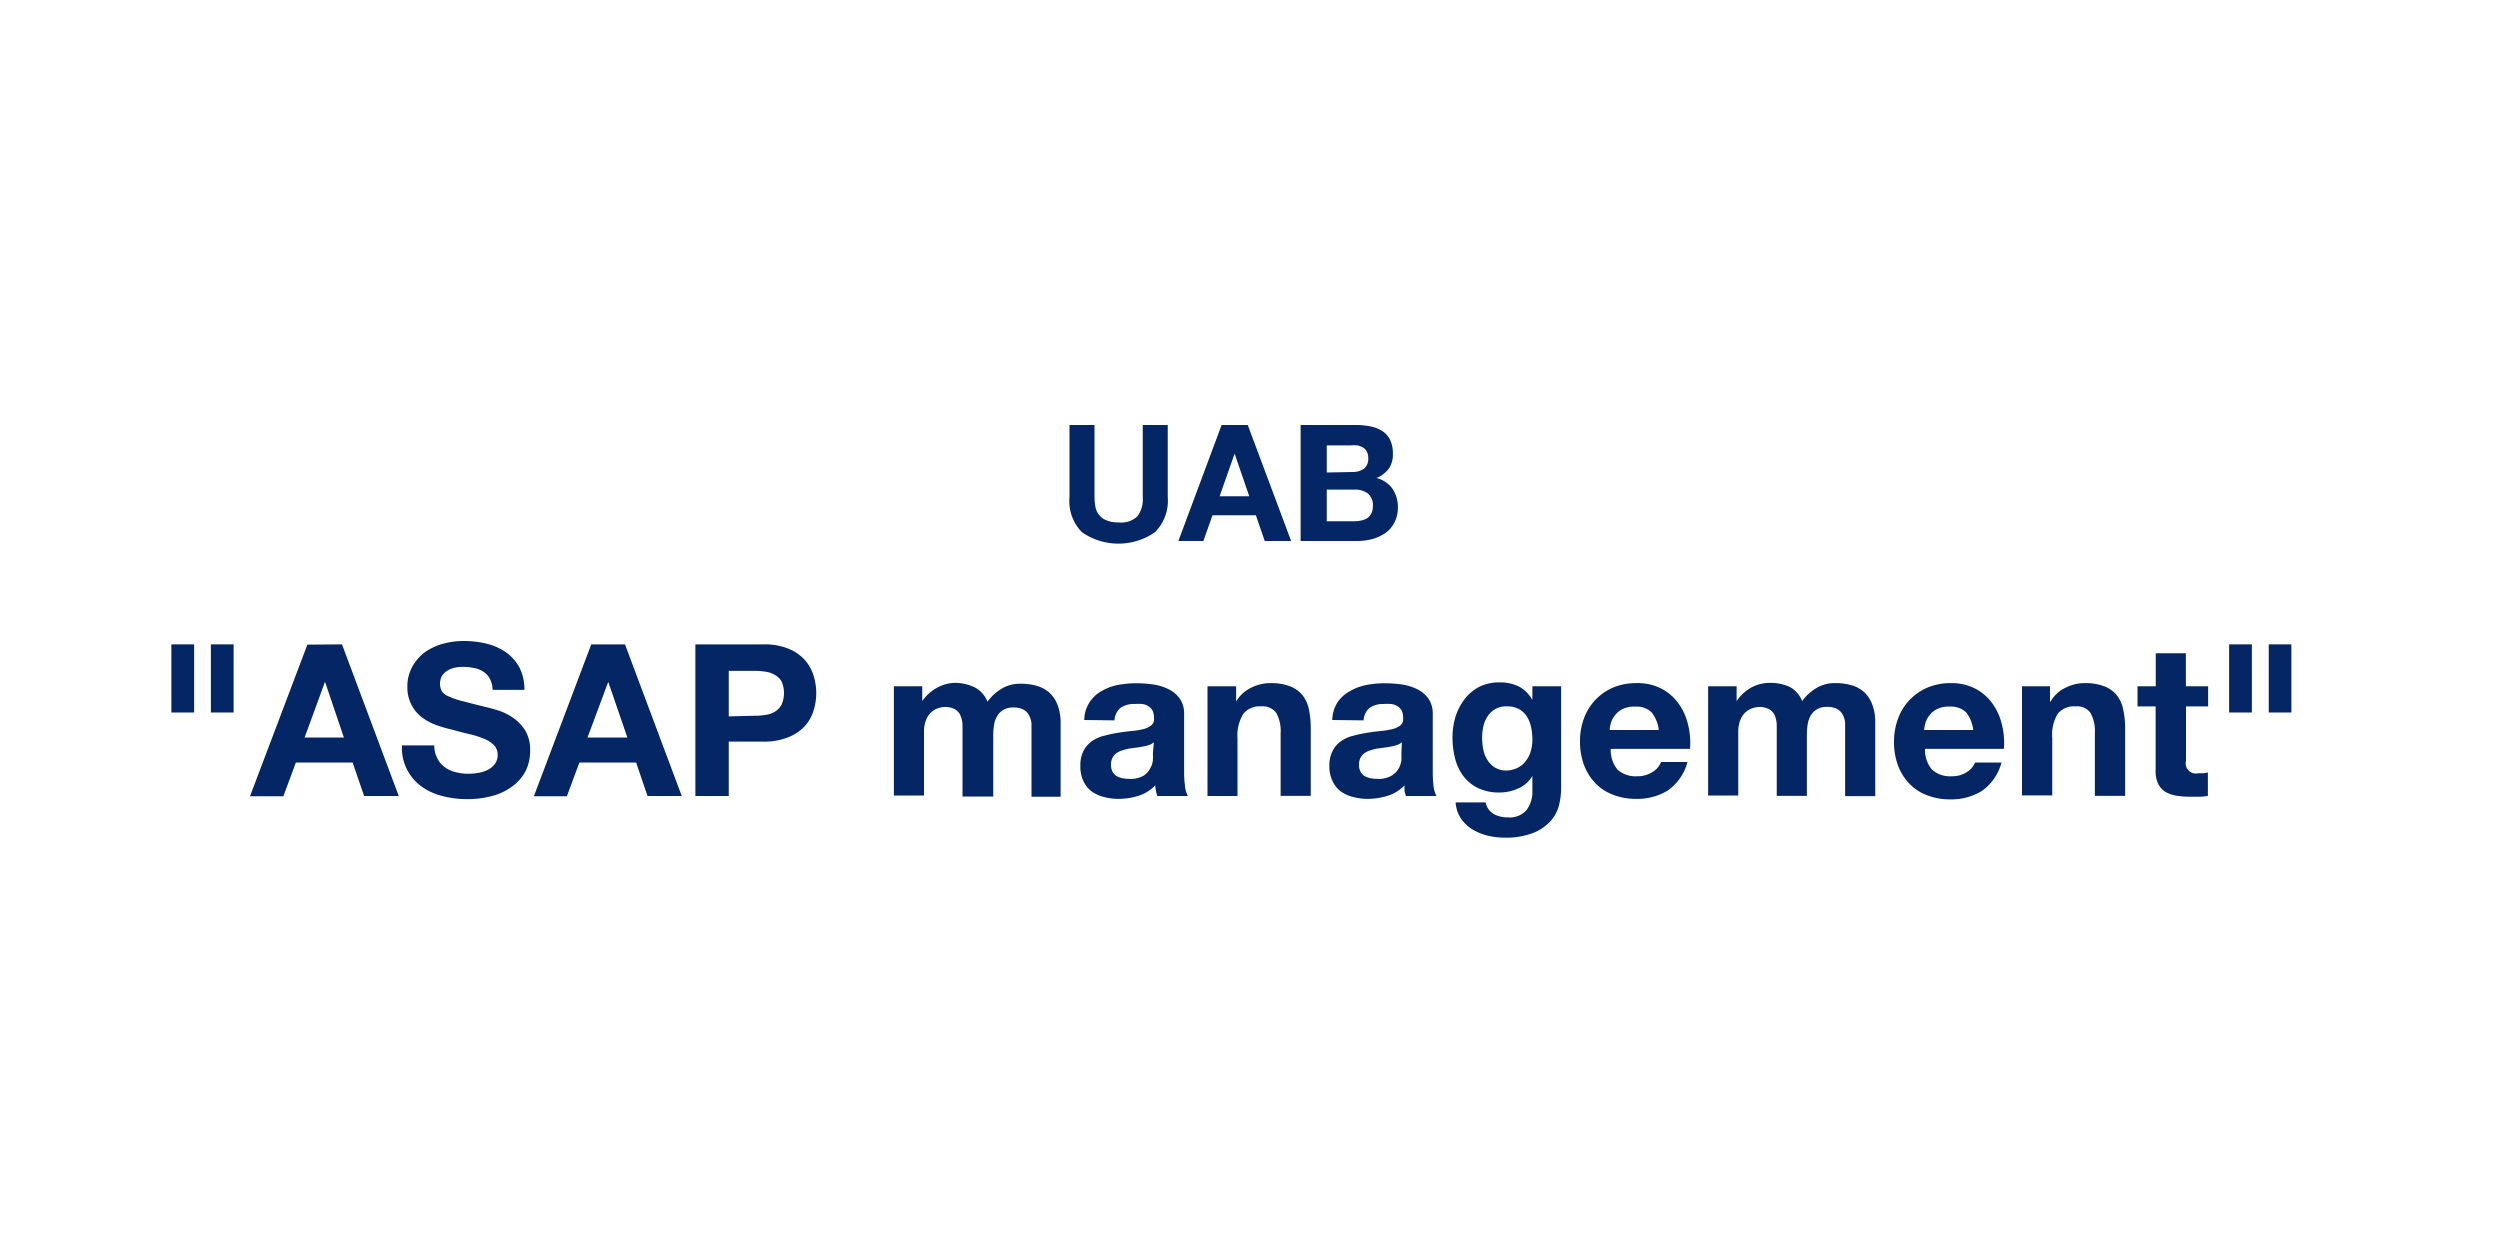
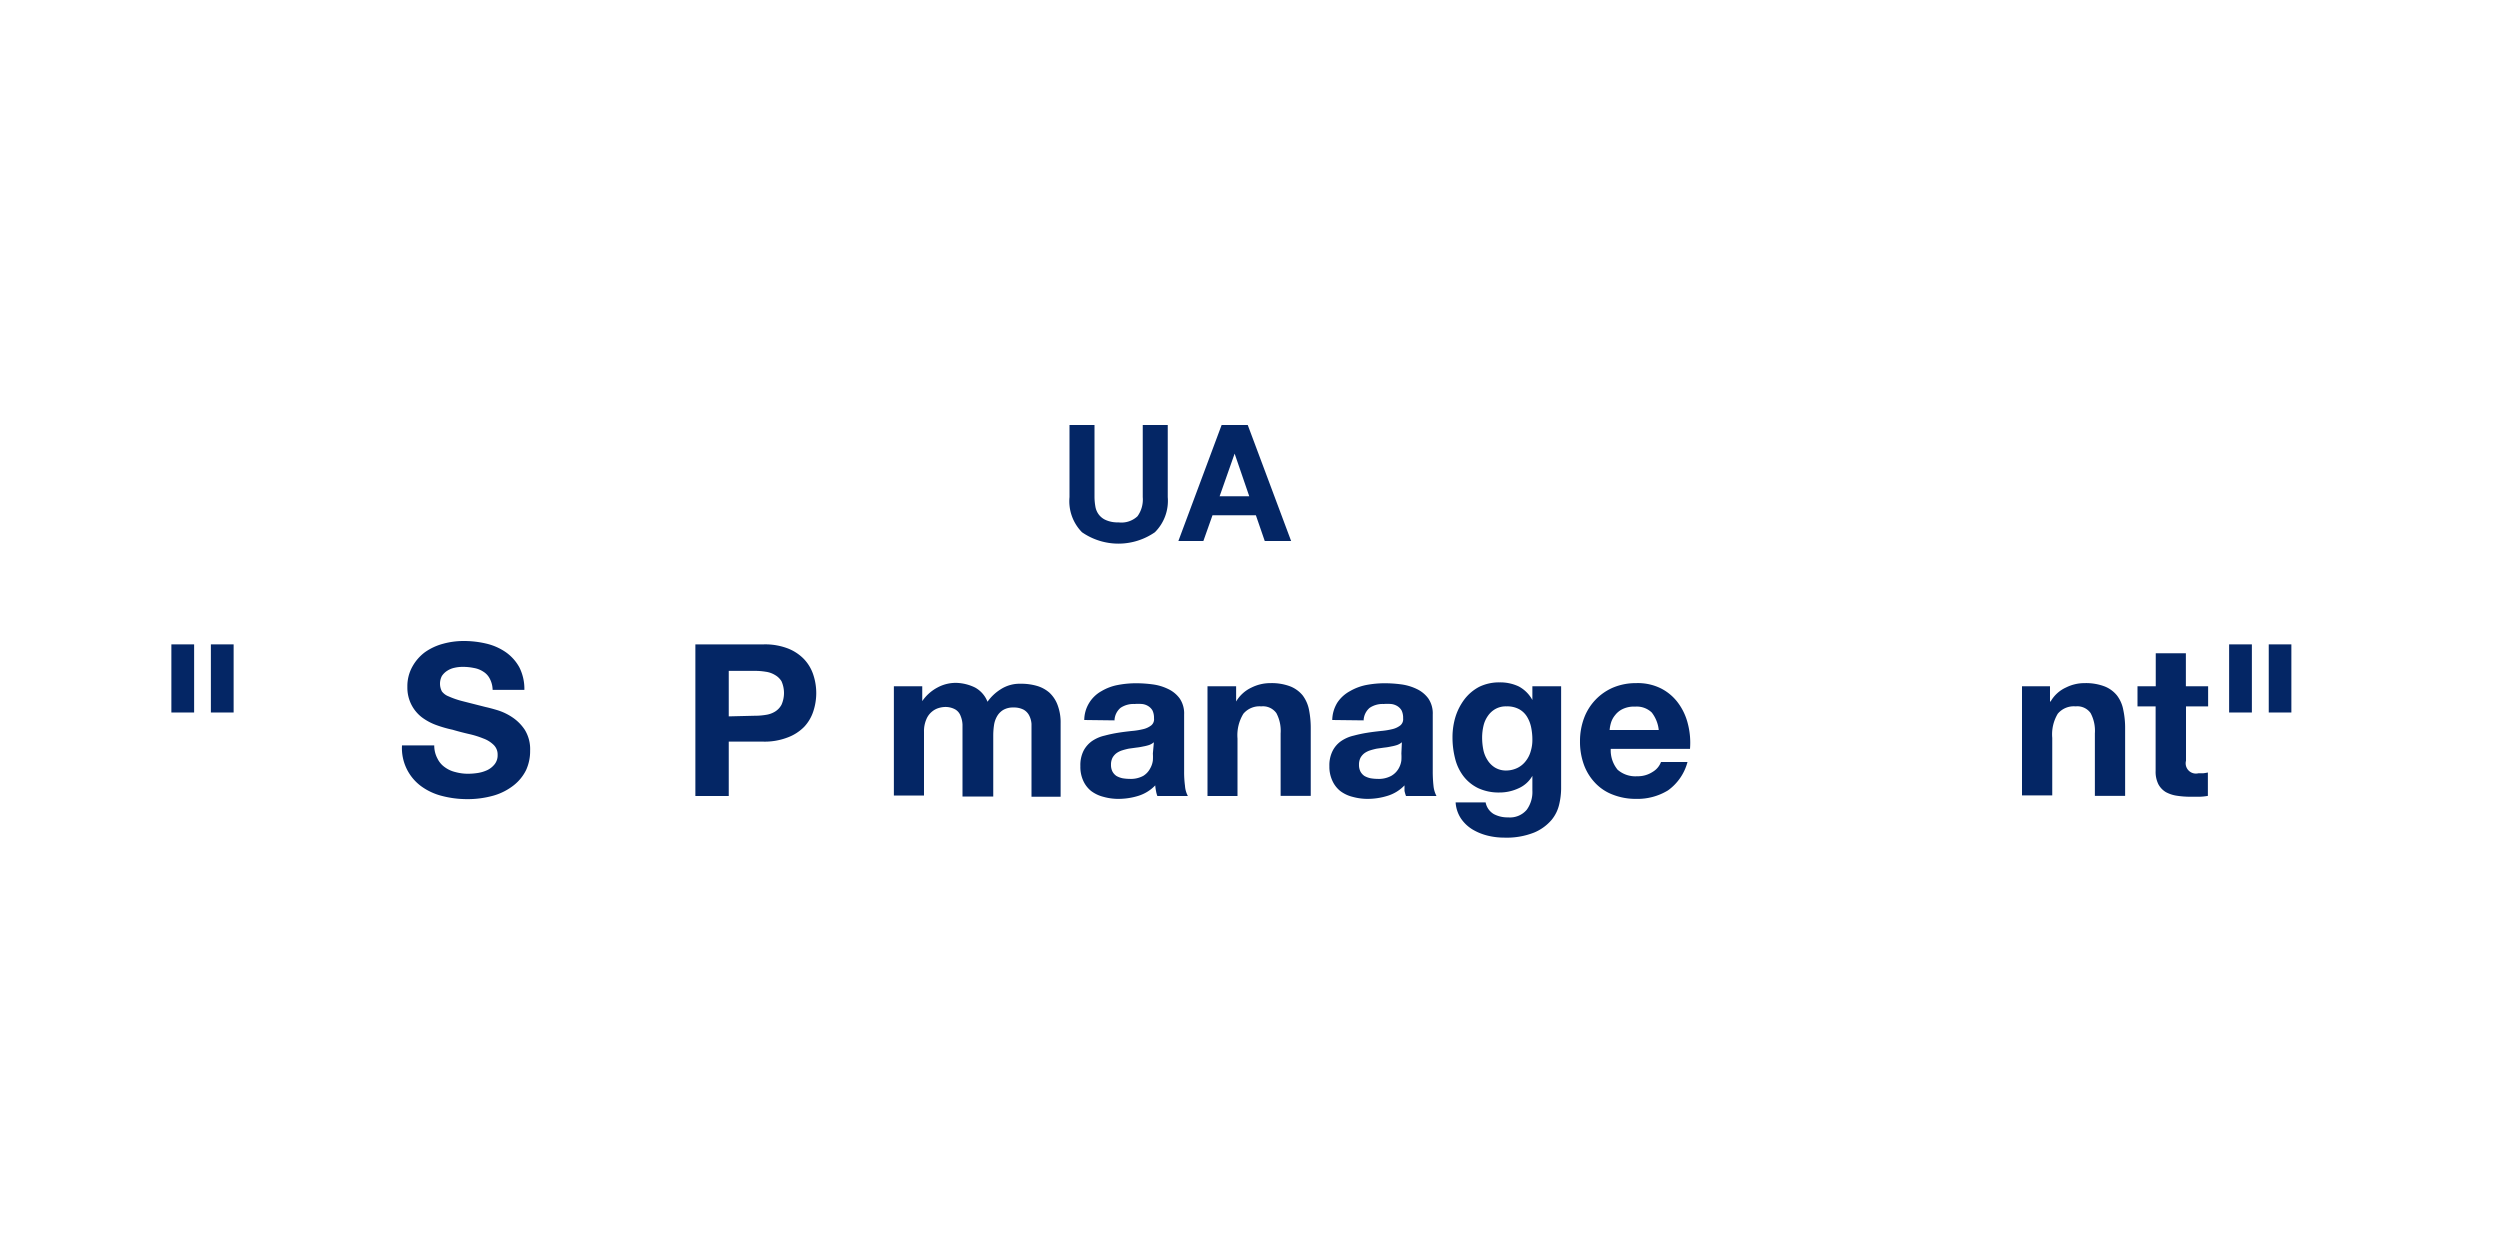
<svg xmlns="http://www.w3.org/2000/svg" viewBox="0 0 200 100">
  <rect x="0" y="0" width="200" height="100" fill="#808080" stroke="none" />
  <defs>
    <style>.cls-1{fill:#fff;}.cls-2{fill:#042665;}</style>
  </defs>
  <g id="Layer_7" data-name="Layer 7">
    <polyline class="cls-1" points="200 100 0 100 0 0 200 0" />
  </g>
  <g id="Layer_150" data-name="Layer 150">
    <path class="cls-2" d="M92.39,42.58a5.12,5.12,0,0,1-5.83,0,3.54,3.54,0,0,1-1-2.81V34h2v5.77a4.65,4.65,0,0,0,.07.75,1.46,1.46,0,0,0,.27.64,1.4,1.4,0,0,0,.58.45,2.32,2.32,0,0,0,1,.18A1.88,1.88,0,0,0,91,41.3a2.29,2.29,0,0,0,.42-1.53V34h2v5.77A3.54,3.54,0,0,1,92.39,42.58Z" />
    <path class="cls-2" d="M99.82,34l3.47,9.28h-2.11l-.71-2.06H97l-.73,2.06h-2L97.73,34Zm.12,5.7-1.17-3.41h0l-1.2,3.41Z" />
-     <path class="cls-2" d="M108.47,34a5.7,5.7,0,0,1,1.21.12,2.79,2.79,0,0,1,.93.38,1.83,1.83,0,0,1,.61.71,2.55,2.55,0,0,1,.21,1.09,2,2,0,0,1-.31,1.17,2.31,2.31,0,0,1-1,.77,2.26,2.26,0,0,1,1.28.86,2.61,2.61,0,0,1,.43,1.49,2.59,2.59,0,0,1-.28,1.22,2.37,2.37,0,0,1-.73.84,3.54,3.54,0,0,1-1.06.48,4.83,4.83,0,0,1-1.21.15h-4.5V34Zm-.26,3.76a1.52,1.52,0,0,0,.9-.26,1,1,0,0,0,.35-.85,1.07,1.07,0,0,0-.12-.53.8.8,0,0,0-.31-.32,1.28,1.28,0,0,0-.45-.17,3.08,3.08,0,0,0-.53,0h-1.91v2.17Zm.12,3.94a2.62,2.62,0,0,0,.57-.06,1.46,1.46,0,0,0,.48-.19,1,1,0,0,0,.33-.38,1.26,1.26,0,0,0,.12-.59,1.19,1.19,0,0,0-.4-1,1.67,1.67,0,0,0-1.06-.31h-2.23V41.7Z" />
    <path class="cls-2" d="M15.53,51.55V57H13.71V51.55Zm3.16,0V57H16.87V51.55Z" />
-     <path class="cls-2" d="M27.36,51.55,31.9,63.68H29.13L28.21,61H23.67l-1,2.7H20l4.59-12.13ZM27.51,59,26,54.54h0L24.37,59Z" />
    <path class="cls-2" d="M35,60.69a1.81,1.81,0,0,0,.59.69,2.34,2.34,0,0,0,.86.39,3.8,3.8,0,0,0,1,.13,5.27,5.27,0,0,0,.76-.06,2.86,2.86,0,0,0,.77-.23,1.68,1.68,0,0,0,.59-.47,1.14,1.14,0,0,0,.24-.75,1.06,1.06,0,0,0-.32-.8,2.3,2.3,0,0,0-.82-.51,7.24,7.24,0,0,0-1.16-.36c-.43-.1-.86-.21-1.3-.34A9.8,9.8,0,0,1,34.89,58a4.46,4.46,0,0,1-1.16-.63,3,3,0,0,1-.82-1,3,3,0,0,1-.32-1.42,3.21,3.21,0,0,1,.4-1.62,3.62,3.62,0,0,1,1-1.15,4.55,4.55,0,0,1,1.46-.68,6.15,6.15,0,0,1,1.63-.22,7.78,7.78,0,0,1,1.83.21,4.59,4.59,0,0,1,1.56.69,3.59,3.59,0,0,1,1.08,1.21,3.83,3.83,0,0,1,.4,1.8H39.41a2,2,0,0,0-.23-.9,1.41,1.41,0,0,0-.52-.56,1.94,1.94,0,0,0-.74-.29,4.25,4.25,0,0,0-.91-.09,2.79,2.79,0,0,0-.64.07,1.71,1.71,0,0,0-.59.24,1.44,1.44,0,0,0-.43.42,1.34,1.34,0,0,0,0,1.23,1.22,1.22,0,0,0,.54.4,6.82,6.82,0,0,0,1.1.38l1.85.47c.23.05.54.13.94.25a4.52,4.52,0,0,1,1.2.57,3.56,3.56,0,0,1,1,1,2.94,2.94,0,0,1,.43,1.67,3.65,3.65,0,0,1-.32,1.55,3.55,3.55,0,0,1-1,1.23,4.71,4.71,0,0,1-1.58.81,7.59,7.59,0,0,1-2.19.29,7.88,7.88,0,0,1-1.94-.25,4.83,4.83,0,0,1-1.67-.77,3.78,3.78,0,0,1-1.55-3.28h2.58A2.18,2.18,0,0,0,35,60.69Z" />
-     <path class="cls-2" d="M50,51.55l4.54,12.13H51.8L50.89,61H46.35l-1,2.7H42.71L47.3,51.55ZM50.19,59l-1.53-4.45h0L47,59Z" />
    <path class="cls-2" d="M61.1,51.55a5.08,5.08,0,0,1,1.94.33,3.62,3.62,0,0,1,1.3.87A3.33,3.33,0,0,1,65.07,54a4.65,4.65,0,0,1,0,2.89,3.3,3.3,0,0,1-.73,1.25A3.62,3.62,0,0,1,63,59a5.08,5.08,0,0,1-1.94.33H58.3v4.35H55.63V51.55Zm-.73,5.71a5.18,5.18,0,0,0,.89-.07,1.91,1.91,0,0,0,.74-.26,1.45,1.45,0,0,0,.52-.55,2.31,2.31,0,0,0,0-1.88A1.45,1.45,0,0,0,62,54a1.91,1.91,0,0,0-.74-.26,5.18,5.18,0,0,0-.89-.07H58.3v3.64Z" />
    <path class="cls-2" d="M73.78,54.9v1.19h0A3.41,3.41,0,0,1,75,55a3.07,3.07,0,0,1,1.53-.37A3.64,3.64,0,0,1,78,55a2.21,2.21,0,0,1,1,1.14,3.7,3.7,0,0,1,1.06-1,2.79,2.79,0,0,1,1.59-.44,4.49,4.49,0,0,1,1.3.17,2.64,2.64,0,0,1,1,.54,2.57,2.57,0,0,1,.66,1,3.93,3.93,0,0,1,.24,1.45v5.88H82.52v-5c0-.29,0-.57,0-.83a1.75,1.75,0,0,0-.19-.68,1.11,1.11,0,0,0-.45-.46,1.68,1.68,0,0,0-.81-.17,1.53,1.53,0,0,0-.82.2,1.41,1.41,0,0,0-.49.51,2,2,0,0,0-.24.71,5.52,5.52,0,0,0-.06.81v4.89H77V58.75c0-.26,0-.51,0-.77a2,2,0,0,0-.15-.7,1,1,0,0,0-.42-.52,1.61,1.61,0,0,0-.88-.2,1.94,1.94,0,0,0-.45.08,1.5,1.5,0,0,0-.54.29,1.54,1.54,0,0,0-.45.61,2.39,2.39,0,0,0-.19,1v5.1H71.51V54.9Z" />
    <path class="cls-2" d="M86.74,57.6a2.67,2.67,0,0,1,1.38-2.31,4,4,0,0,1,1.3-.49,7.83,7.83,0,0,1,1.45-.14,10.17,10.17,0,0,1,1.34.09,4,4,0,0,1,1.24.37,2.42,2.42,0,0,1,.92.75,2.12,2.12,0,0,1,.36,1.29v4.57a8.31,8.31,0,0,0,.07,1.14,2,2,0,0,0,.23.81H92.59a1.91,1.91,0,0,1-.11-.41,3.11,3.11,0,0,1-.06-.44,3.18,3.18,0,0,1-1.36.84,5.44,5.44,0,0,1-1.6.24,4.35,4.35,0,0,1-1.17-.16,2.78,2.78,0,0,1-1-.47,2.23,2.23,0,0,1-.63-.82,2.66,2.66,0,0,1-.23-1.17,2.56,2.56,0,0,1,.26-1.24,2.21,2.21,0,0,1,.68-.77,2.94,2.94,0,0,1,1-.43,10.4,10.4,0,0,1,1.08-.23c.36-.06.72-.1,1.07-.14a5.79,5.79,0,0,0,.94-.15,1.66,1.66,0,0,0,.64-.3.63.63,0,0,0,.22-.57,1.37,1.37,0,0,0-.12-.62,1,1,0,0,0-.34-.35,1.14,1.14,0,0,0-.5-.17,3.64,3.64,0,0,0-.6,0,1.84,1.84,0,0,0-1.12.31,1.38,1.38,0,0,0-.48,1Zm5.57,1.78a1.27,1.27,0,0,1-.38.22,3.51,3.51,0,0,1-.49.12,4.85,4.85,0,0,1-.55.09l-.58.08a5.36,5.36,0,0,0-.54.14,1.65,1.65,0,0,0-.46.23,1.19,1.19,0,0,0-.31.36,1.2,1.2,0,0,0-.12.57,1.13,1.13,0,0,0,.12.54,1,1,0,0,0,.32.35,1.71,1.71,0,0,0,.48.18,3.43,3.43,0,0,0,.56.05,2.09,2.09,0,0,0,1.1-.24A1.51,1.51,0,0,0,92,61.5a1.73,1.73,0,0,0,.23-.67,4.27,4.27,0,0,0,0-.55Z" />
    <path class="cls-2" d="M98.89,54.9v1.22h0A2.81,2.81,0,0,1,100.13,55a3.36,3.36,0,0,1,1.5-.35,4.19,4.19,0,0,1,1.59.26,2.45,2.45,0,0,1,1,.73,2.83,2.83,0,0,1,.5,1.14,7.55,7.55,0,0,1,.14,1.49v5.4h-2.41v-5a3,3,0,0,0-.34-1.62,1.32,1.32,0,0,0-1.21-.54,1.68,1.68,0,0,0-1.43.59A3.29,3.29,0,0,0,99,59.08v4.6H96.6V54.9Z" />
    <path class="cls-2" d="M106.58,57.6a2.73,2.73,0,0,1,.42-1.41,2.82,2.82,0,0,1,1-.9,4.22,4.22,0,0,1,1.3-.49,8,8,0,0,1,1.46-.14,10.17,10.17,0,0,1,1.34.09,4.07,4.07,0,0,1,1.24.37,2.42,2.42,0,0,1,.92.75,2.12,2.12,0,0,1,.36,1.29v4.57a10.33,10.33,0,0,0,.06,1.14,2.17,2.17,0,0,0,.24.81h-2.44a2.77,2.77,0,0,1-.12-.41c0-.14,0-.29,0-.44a3.15,3.15,0,0,1-1.37.84,5.38,5.38,0,0,1-1.59.24,4.48,4.48,0,0,1-1.18-.16,2.73,2.73,0,0,1-1-.47,2.23,2.23,0,0,1-.63-.82,2.66,2.66,0,0,1-.24-1.17,2.56,2.56,0,0,1,.27-1.24,2.12,2.12,0,0,1,.68-.77,2.94,2.94,0,0,1,1-.43,10.4,10.4,0,0,1,1.08-.23c.36-.06.72-.1,1.07-.14a6,6,0,0,0,.94-.15,1.66,1.66,0,0,0,.64-.3.65.65,0,0,0,.22-.57,1.37,1.37,0,0,0-.12-.62,1,1,0,0,0-.34-.35,1.19,1.19,0,0,0-.5-.17,3.73,3.73,0,0,0-.6,0,1.84,1.84,0,0,0-1.12.31,1.38,1.38,0,0,0-.48,1Zm5.57,1.78a1.27,1.27,0,0,1-.38.22,3.51,3.51,0,0,1-.49.12,4.68,4.68,0,0,1-.56.09l-.57.08a5.36,5.36,0,0,0-.54.14,1.65,1.65,0,0,0-.46.23,1.19,1.19,0,0,0-.31.36,1.2,1.2,0,0,0-.12.57,1.13,1.13,0,0,0,.12.54,1,1,0,0,0,.32.35,1.71,1.71,0,0,0,.48.18,3.43,3.43,0,0,0,.56.05,2.11,2.11,0,0,0,1.1-.24,1.59,1.59,0,0,0,.58-.57,1.73,1.73,0,0,0,.23-.67,4.27,4.27,0,0,0,0-.55Z" />
    <path class="cls-2" d="M124.74,64.33a3,3,0,0,1-.62,1.27,3.72,3.72,0,0,1-1.38,1,5.94,5.94,0,0,1-2.41.41,5.54,5.54,0,0,1-1.32-.16,4.41,4.41,0,0,1-1.22-.5,3,3,0,0,1-.92-.88,2.63,2.63,0,0,1-.42-1.28h2.4a1.38,1.38,0,0,0,.66.94,2.34,2.34,0,0,0,1.14.26,1.75,1.75,0,0,0,1.49-.61,2.41,2.41,0,0,0,.45-1.54V62.07h0a2.38,2.38,0,0,1-1.12,1,3.58,3.58,0,0,1-1.52.33,3.88,3.88,0,0,1-1.7-.35,3.3,3.3,0,0,1-1.17-.95,3.84,3.84,0,0,1-.67-1.41,6.79,6.79,0,0,1-.21-1.71,5.61,5.61,0,0,1,.24-1.64,4.64,4.64,0,0,1,.72-1.4,3.6,3.6,0,0,1,1.19-1,3.64,3.64,0,0,1,1.62-.35,3.47,3.47,0,0,1,1.52.32,2.68,2.68,0,0,1,1.1,1.09h0V54.9h2.3v8.22A5.69,5.69,0,0,1,124.74,64.33Zm-3.3-2.92a1.89,1.89,0,0,0,.64-.55,2.22,2.22,0,0,0,.38-.77,3,3,0,0,0,.13-.91,4.87,4.87,0,0,0-.1-1,2.62,2.62,0,0,0-.34-.86,1.7,1.7,0,0,0-.63-.59,2,2,0,0,0-1-.22,1.7,1.7,0,0,0-.87.2,1.79,1.79,0,0,0-.61.55,2.24,2.24,0,0,0-.36.8,4.19,4.19,0,0,0-.11.95,5,5,0,0,0,.09.94,2.38,2.38,0,0,0,.33.84,1.84,1.84,0,0,0,.6.61,1.69,1.69,0,0,0,.93.24A2.06,2.06,0,0,0,121.44,61.41Z" />
    <path class="cls-2" d="M129.41,61.58a2.15,2.15,0,0,0,1.56.52,2.17,2.17,0,0,0,1.26-.36,1.54,1.54,0,0,0,.65-.78H135a4.07,4.07,0,0,1-1.56,2.27,4.67,4.67,0,0,1-2.55.68,5,5,0,0,1-1.87-.34,3.76,3.76,0,0,1-1.41-.94,4.18,4.18,0,0,1-.9-1.46,5.36,5.36,0,0,1-.31-1.87,5.27,5.27,0,0,1,.32-1.84A4.27,4.27,0,0,1,129.06,55a4.7,4.7,0,0,1,1.83-.35,4.15,4.15,0,0,1,2,.43,3.89,3.89,0,0,1,1.37,1.17,4.69,4.69,0,0,1,.77,1.66,6.06,6.06,0,0,1,.17,2h-6.34A2.44,2.44,0,0,0,129.41,61.58ZM132.14,57a1.73,1.73,0,0,0-1.32-.47,2.08,2.08,0,0,0-1,.19,1.67,1.67,0,0,0-.61.49,1.73,1.73,0,0,0-.33.61,2.78,2.78,0,0,0-.11.58h3.93A2.75,2.75,0,0,0,132.14,57Z" />
-     <path class="cls-2" d="M138.93,54.9v1.19h0A3.41,3.41,0,0,1,140.11,55a3.11,3.11,0,0,1,1.54-.37,3.63,3.63,0,0,1,1.52.32,2.13,2.13,0,0,1,1,1.14,3.74,3.74,0,0,1,1.07-1,2.77,2.77,0,0,1,1.59-.44,4.47,4.47,0,0,1,1.29.17,2.5,2.5,0,0,1,1,.54,2.57,2.57,0,0,1,.66,1,3.93,3.93,0,0,1,.24,1.45v5.88h-2.41v-5c0-.29,0-.57,0-.83a1.59,1.59,0,0,0-.19-.68,1.11,1.11,0,0,0-.45-.46,1.61,1.61,0,0,0-.8-.17,1.57,1.57,0,0,0-.83.2,1.41,1.41,0,0,0-.49.51,2,2,0,0,0-.24.71,5.52,5.52,0,0,0-.06.81v4.89h-2.41V58.75c0-.26,0-.51,0-.77a2.23,2.23,0,0,0-.14-.7,1.09,1.09,0,0,0-.43-.52,1.6,1.6,0,0,0-.87-.2,1.78,1.78,0,0,0-.45.08,1.54,1.54,0,0,0-.55.29,1.64,1.64,0,0,0-.45.61,2.54,2.54,0,0,0-.19,1v5.1h-2.41V54.9Z" />
-     <path class="cls-2" d="M154.57,61.58a2.15,2.15,0,0,0,1.56.52,2.17,2.17,0,0,0,1.26-.36A1.54,1.54,0,0,0,158,61h2.12a4.07,4.07,0,0,1-1.56,2.27,4.67,4.67,0,0,1-2.55.68,5,5,0,0,1-1.87-.34,3.76,3.76,0,0,1-1.41-.94,4.18,4.18,0,0,1-.9-1.46,5.36,5.36,0,0,1-.31-1.87,5.27,5.27,0,0,1,.32-1.84A4.27,4.27,0,0,1,154.22,55a4.7,4.7,0,0,1,1.83-.35,4.15,4.15,0,0,1,1.95.43,3.89,3.89,0,0,1,1.37,1.17,4.69,4.69,0,0,1,.77,1.66,6.06,6.06,0,0,1,.17,2H154A2.44,2.44,0,0,0,154.57,61.58ZM157.3,57a1.73,1.73,0,0,0-1.32-.47,2.08,2.08,0,0,0-1,.19,1.67,1.67,0,0,0-.61.49,1.73,1.73,0,0,0-.33.61,2.78,2.78,0,0,0-.11.58h3.93A2.84,2.84,0,0,0,157.3,57Z" />
    <path class="cls-2" d="M164,54.9v1.22h.05A2.7,2.7,0,0,1,165.28,55a3.29,3.29,0,0,1,1.49-.35,4.19,4.19,0,0,1,1.59.26,2.39,2.39,0,0,1,1,.73,2.7,2.7,0,0,1,.5,1.14,6.83,6.83,0,0,1,.15,1.49v5.4h-2.42v-5a3,3,0,0,0-.34-1.62,1.3,1.3,0,0,0-1.2-.54,1.67,1.67,0,0,0-1.43.59,3.21,3.21,0,0,0-.44,1.93v4.6h-2.42V54.9Z" />
    <path class="cls-2" d="M176.65,54.9v1.61h-1.77v4.35a.82.82,0,0,0,1,1h.39a3.37,3.37,0,0,0,.36-.06v1.87a4.45,4.45,0,0,1-.68.07l-.73,0a7.13,7.13,0,0,1-1.06-.08,2.66,2.66,0,0,1-.89-.29,1.65,1.65,0,0,1-.6-.63,2.24,2.24,0,0,1-.22-1.07V56.51H171V54.9h1.46V52.26h2.41V54.9Z" />
    <path class="cls-2" d="M180.15,51.55V57h-1.82V51.55Zm3.16,0V57H181.5V51.55Z" />
  </g>
</svg>